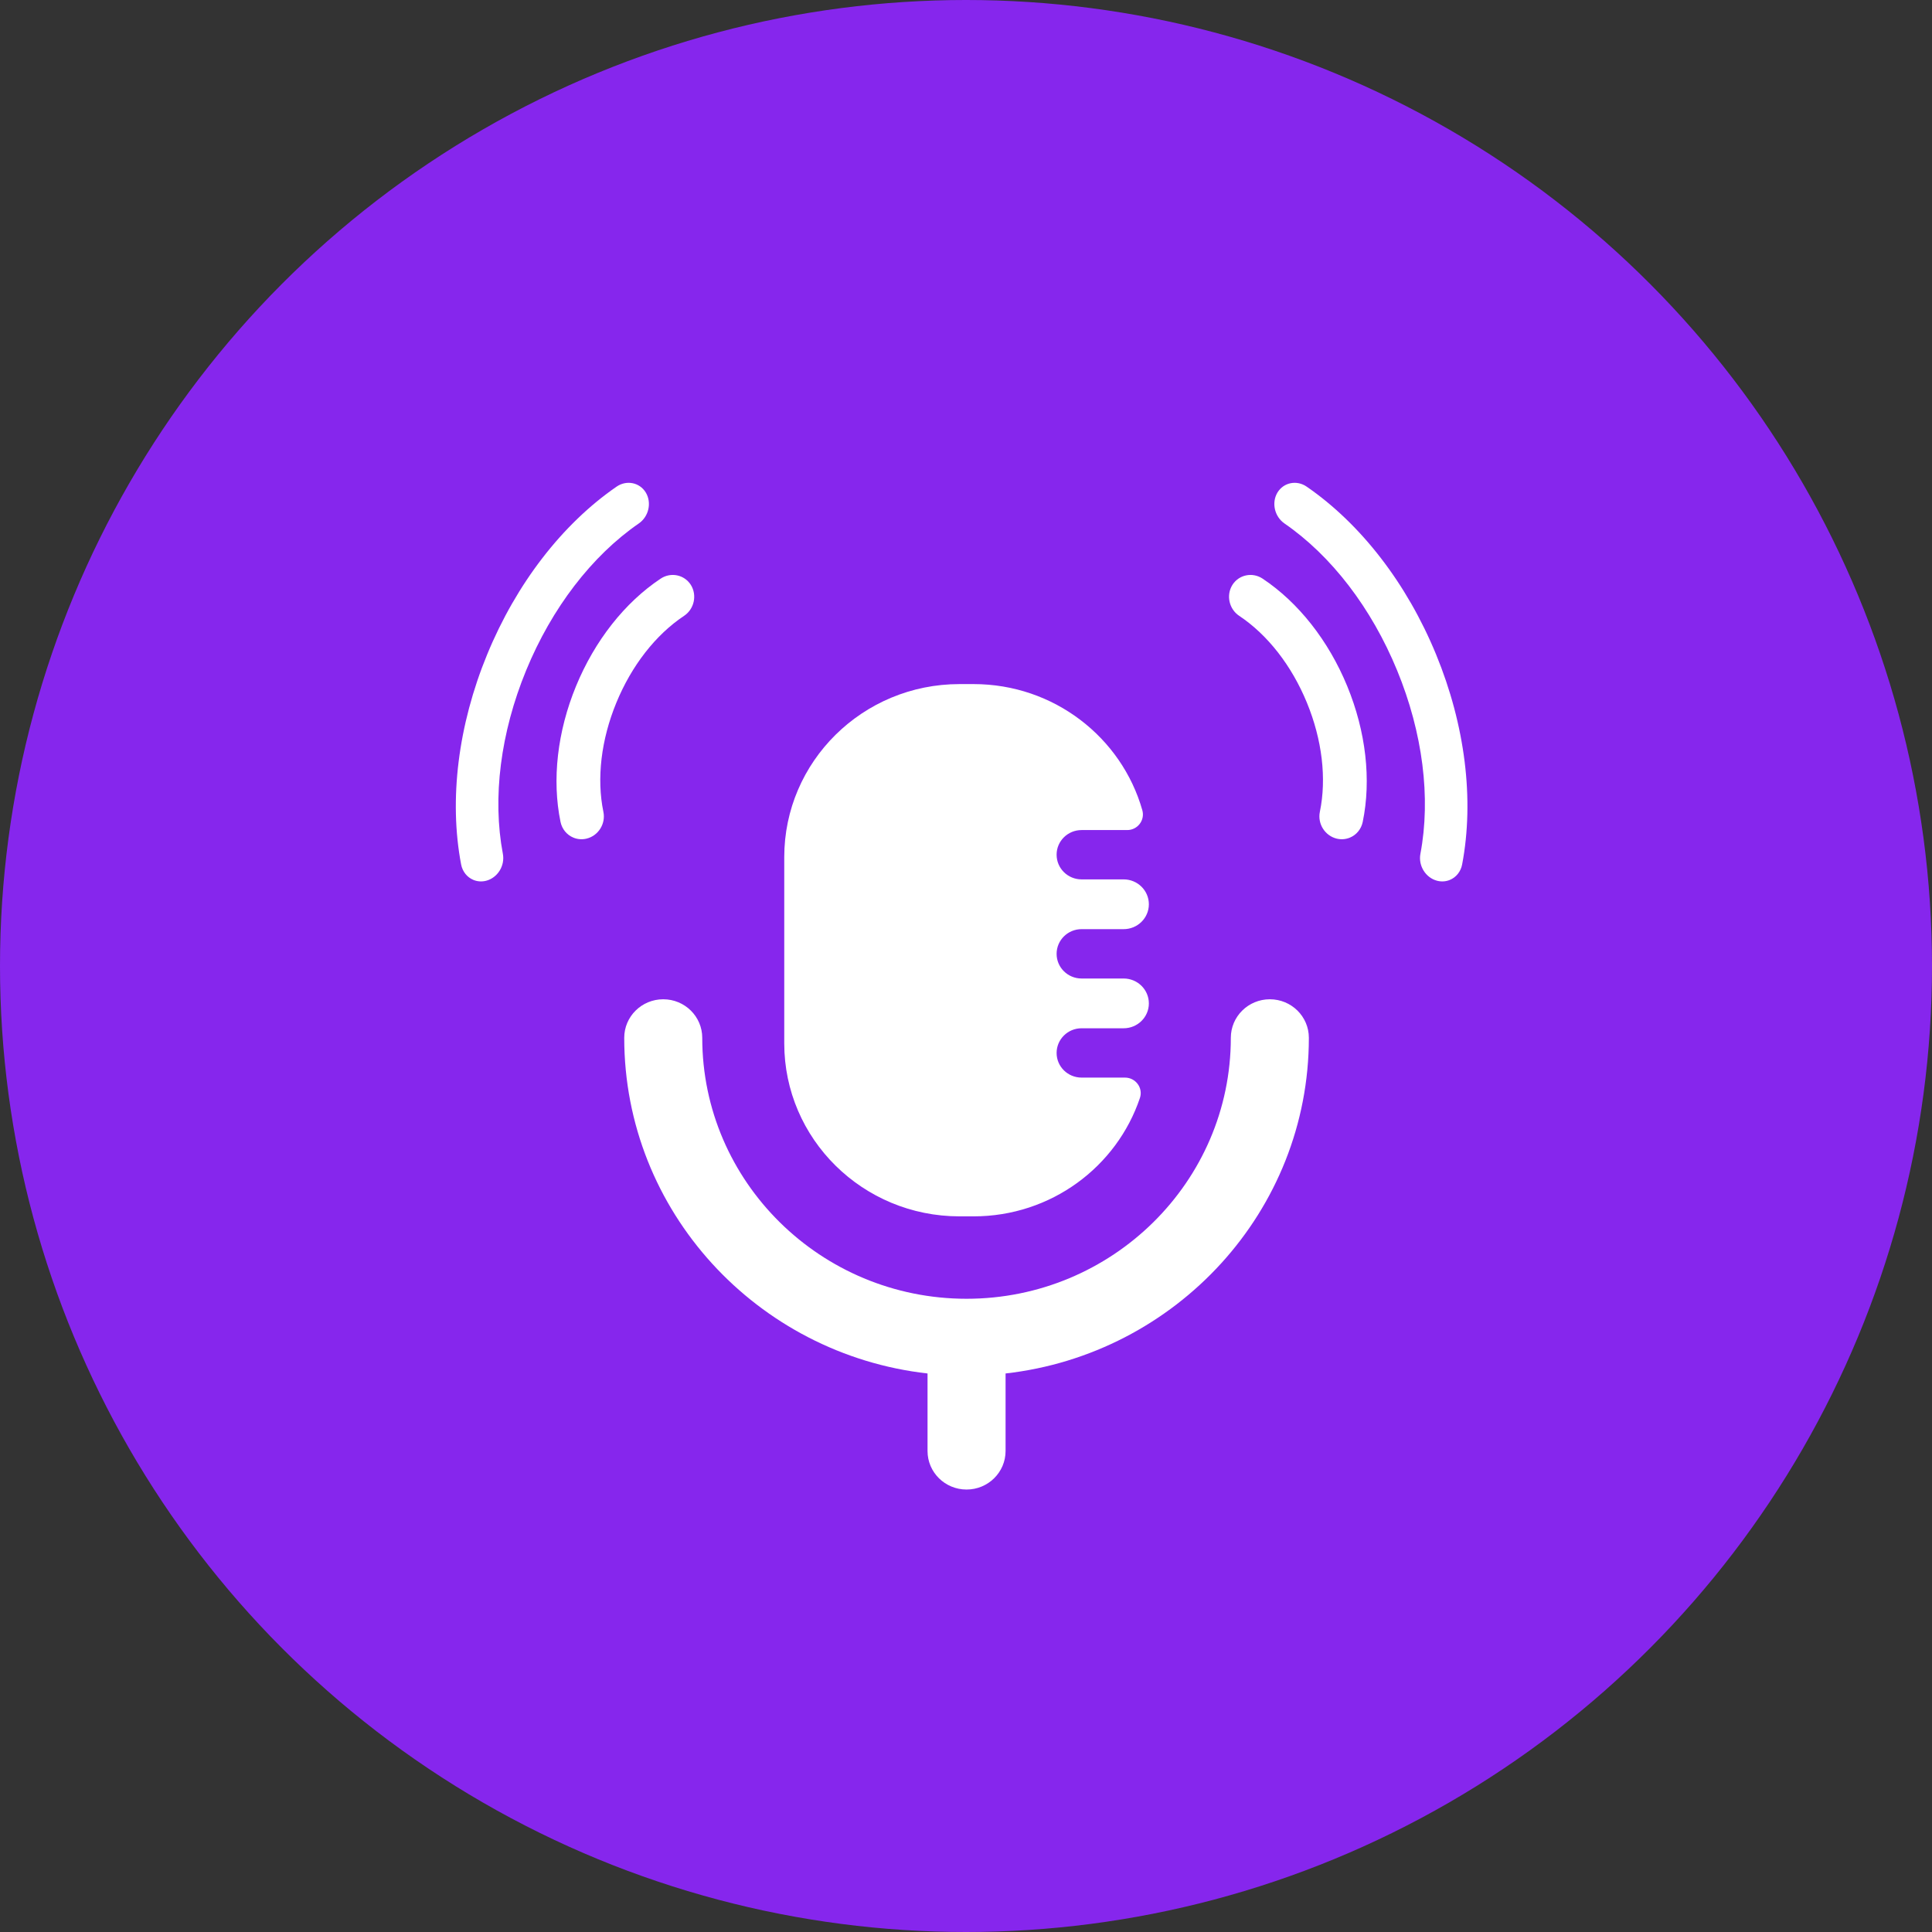
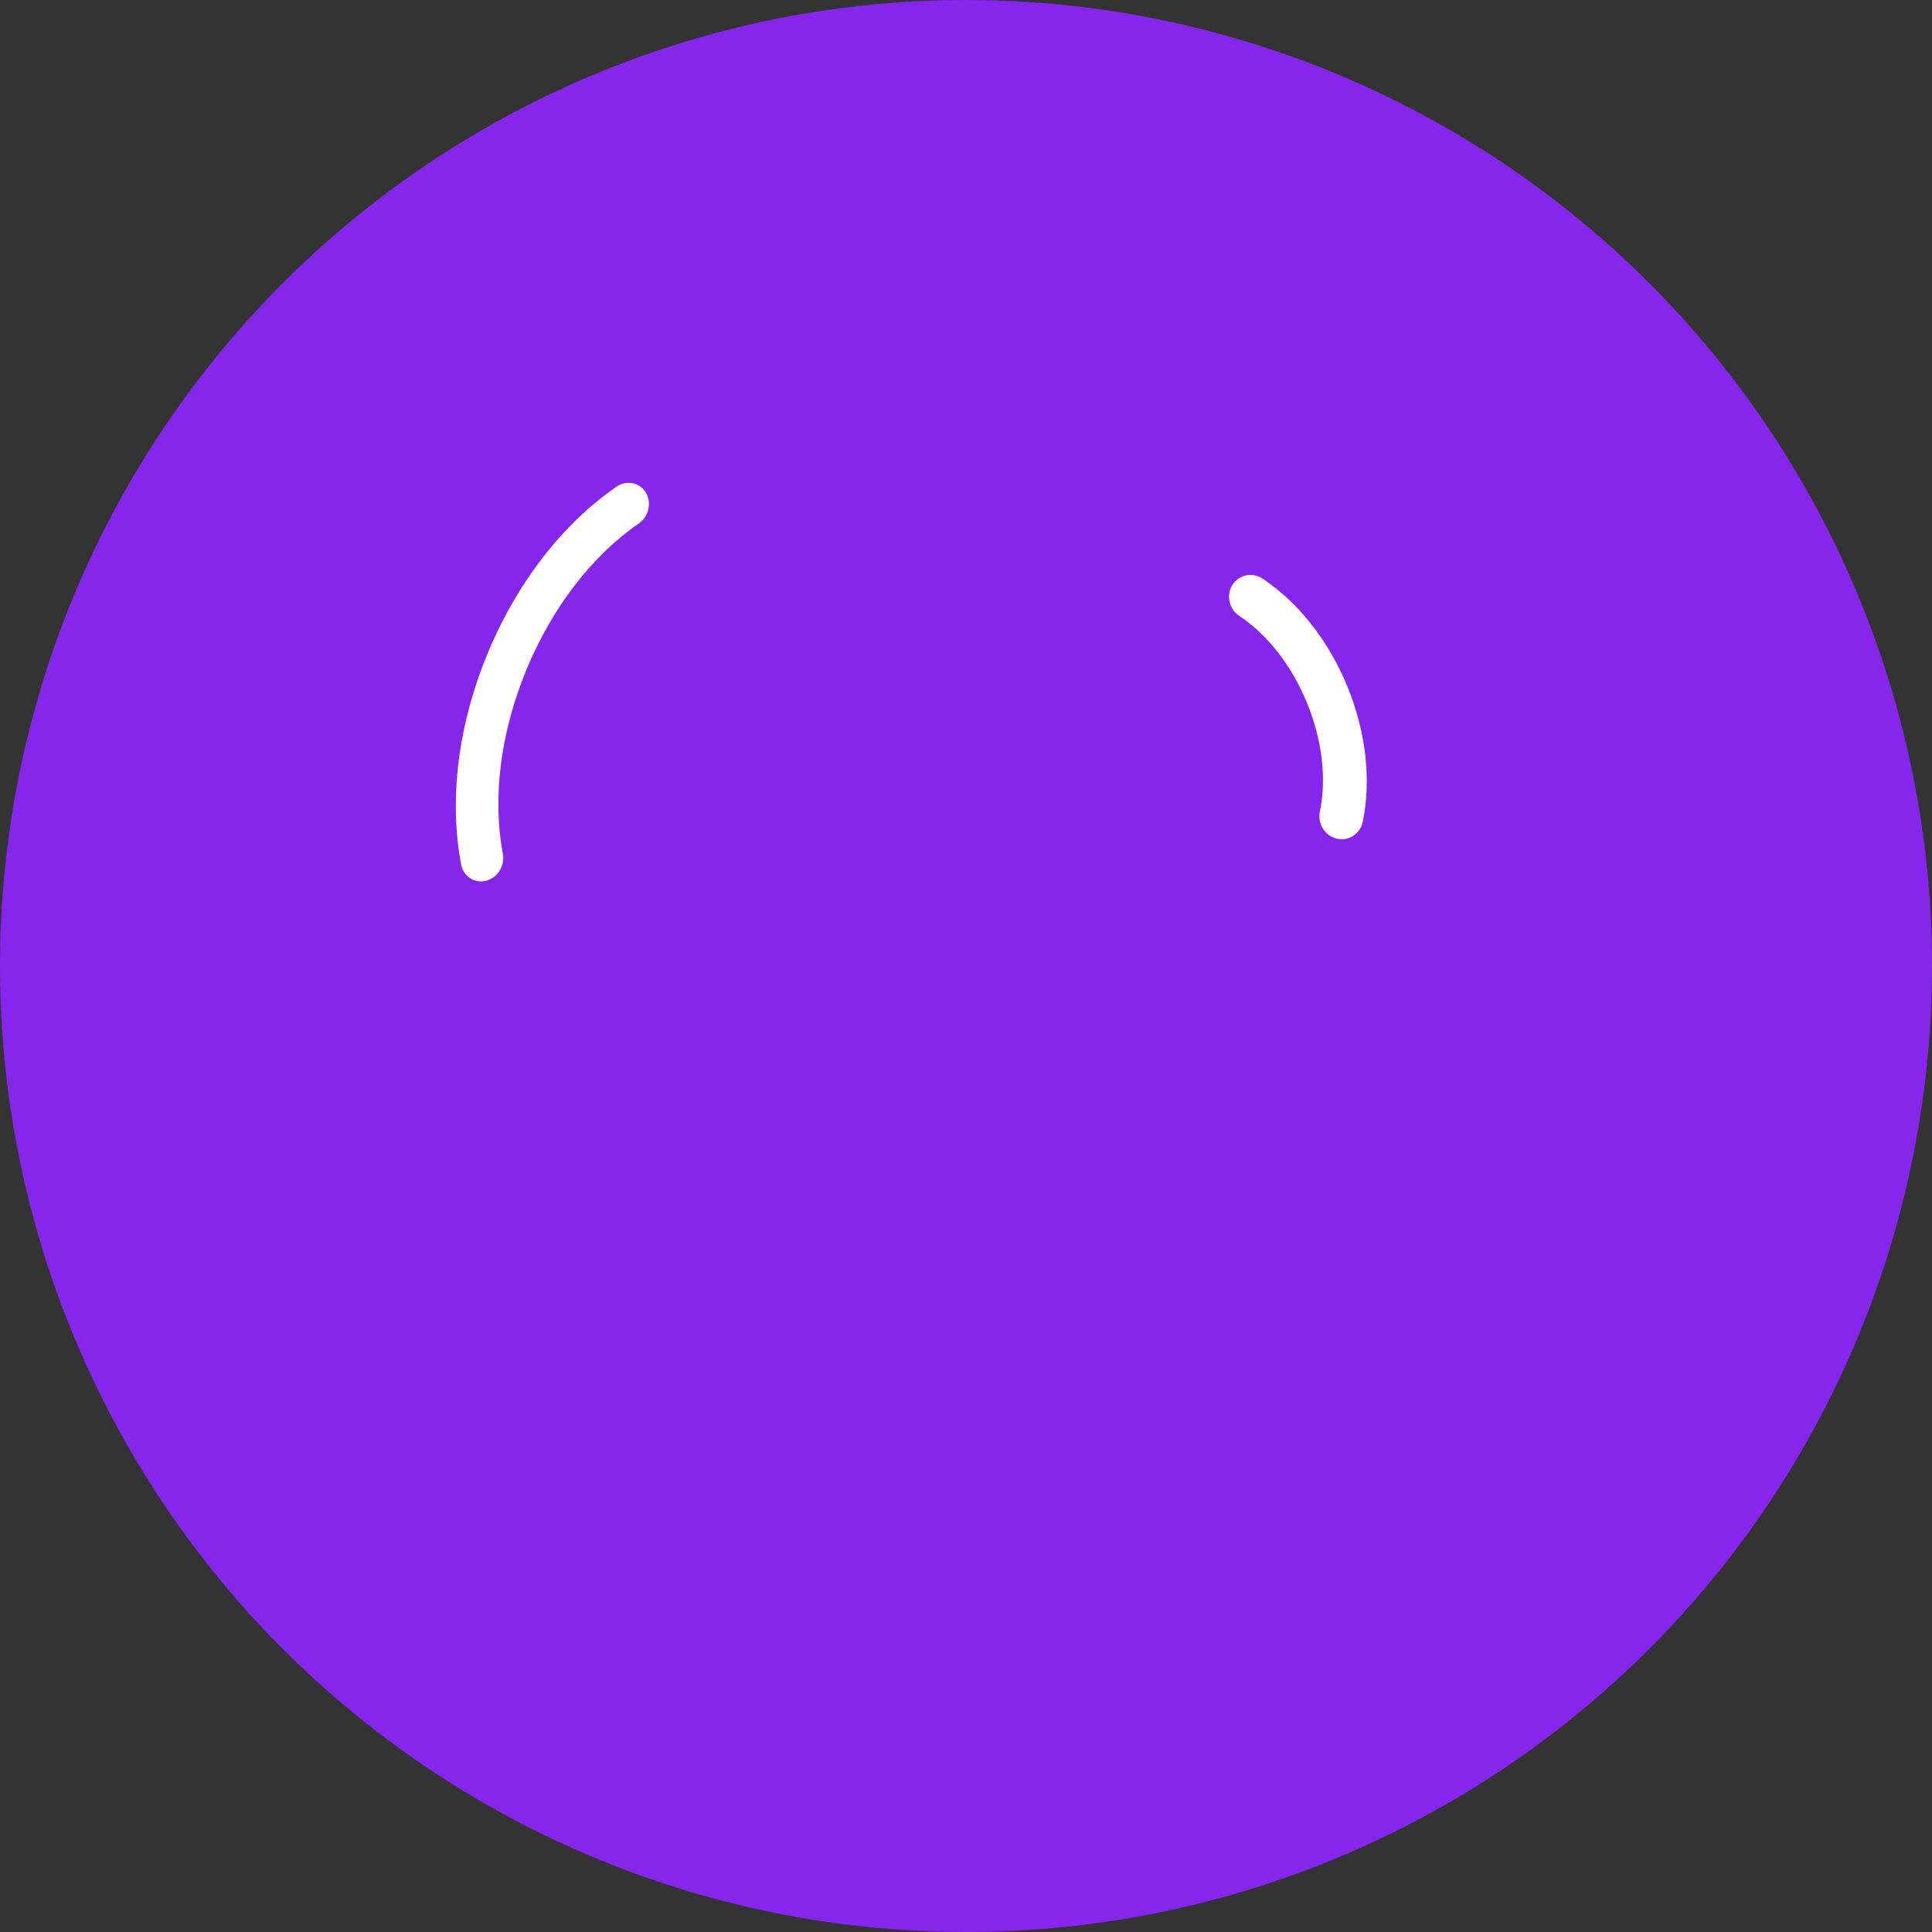
<svg xmlns="http://www.w3.org/2000/svg" width="108" height="108" viewBox="0 0 108 108" fill="none">
  <rect x="0" y="0" width="108" height="108" fill="#333333" stroke="none" />
  <circle cx="54" cy="54" r="54" fill="#8626ED" />
  <path d="M70.582 32.347C70.012 31.967 69.255 32.123 68.891 32.698C68.533 33.274 68.705 34.05 69.275 34.428C70.861 35.485 72.204 37.207 73.056 39.279C73.909 41.351 74.166 43.518 73.781 45.382C73.643 46.051 74.067 46.723 74.728 46.881C74.975 46.939 75.227 46.919 75.456 46.825C75.826 46.674 76.094 46.345 76.177 45.947C76.664 43.594 76.357 40.898 75.311 38.356C74.265 35.814 72.585 33.68 70.582 32.347Z" fill="white" />
-   <path d="M73.046 27.205C72.491 26.82 71.755 26.965 71.41 27.534C71.07 28.103 71.246 28.878 71.803 29.262C74.43 31.073 76.666 33.99 78.099 37.474C79.533 40.958 79.995 44.602 79.401 47.732C79.276 48.397 79.696 49.07 80.34 49.236C80.58 49.296 80.823 49.28 81.045 49.189C81.402 49.043 81.66 48.719 81.734 48.324C82.422 44.707 81.905 40.537 80.277 36.582C78.651 32.629 76.082 29.297 73.046 27.205Z" fill="white" />
-   <path d="M36.93 32.347C37.5 31.967 38.256 32.123 38.62 32.698C38.978 33.274 38.807 34.05 38.237 34.428C36.65 35.485 35.308 37.207 34.455 39.279C33.603 41.351 33.345 43.518 33.73 45.382C33.869 46.051 33.445 46.723 32.784 46.881C32.537 46.939 32.285 46.919 32.056 46.825C31.686 46.674 31.417 46.345 31.334 45.947C30.848 43.594 31.154 40.898 32.2 38.356C33.246 35.814 34.927 33.68 36.93 32.347Z" fill="white" />
  <path d="M34.465 27.205C35.021 26.82 35.757 26.965 36.101 27.534C36.442 28.103 36.266 28.878 35.709 29.262C33.082 31.073 30.845 33.99 29.412 37.474C27.979 40.958 27.517 44.602 28.111 47.732C28.235 48.397 27.816 49.07 27.172 49.236C26.932 49.296 26.689 49.28 26.467 49.189C26.11 49.043 25.852 48.719 25.777 48.324C25.09 44.707 25.607 40.537 27.234 36.582C28.861 32.629 31.429 29.297 34.465 27.205Z" fill="white" />
-   <path d="M70.985 55.86C72.189 55.86 73.166 56.823 73.166 58.014C73.166 67.703 65.738 75.703 56.212 76.778V81.113C56.212 82.302 55.235 83.266 54.031 83.266C52.825 83.266 51.85 82.302 51.85 81.113V76.778C42.322 75.703 34.895 67.703 34.895 58.014C34.895 56.823 35.871 55.86 37.075 55.86C38.279 55.86 39.256 56.823 39.256 58.014C39.256 66.057 45.884 72.602 54.031 72.602C62.177 72.602 68.804 66.057 68.804 58.014C68.804 56.823 69.781 55.86 70.985 55.86ZM54.424 38.241C58.914 38.241 62.698 41.222 63.856 45.29C64.015 45.848 63.594 46.401 63.01 46.401H60.46C59.69 46.401 59.065 47.017 59.065 47.777C59.065 48.542 59.69 49.158 60.46 49.158H62.811C63.59 49.158 64.222 49.78 64.222 50.549C64.222 51.318 63.59 51.94 62.811 51.94H60.46C59.69 51.94 59.065 52.558 59.065 53.321C59.065 54.081 59.69 54.699 60.46 54.699H62.811C63.59 54.699 64.222 55.321 64.222 56.092C64.222 56.859 63.59 57.481 62.811 57.481H60.46C59.69 57.481 59.065 58.099 59.065 58.862C59.065 59.622 59.69 60.238 60.46 60.238H62.885C63.483 60.238 63.91 60.815 63.723 61.375C62.429 65.221 58.757 67.995 54.424 67.995H53.636C48.226 67.995 43.84 63.664 43.84 58.323V47.915C43.84 42.572 48.226 38.241 53.636 38.241H54.424Z" fill="white" />
</svg>